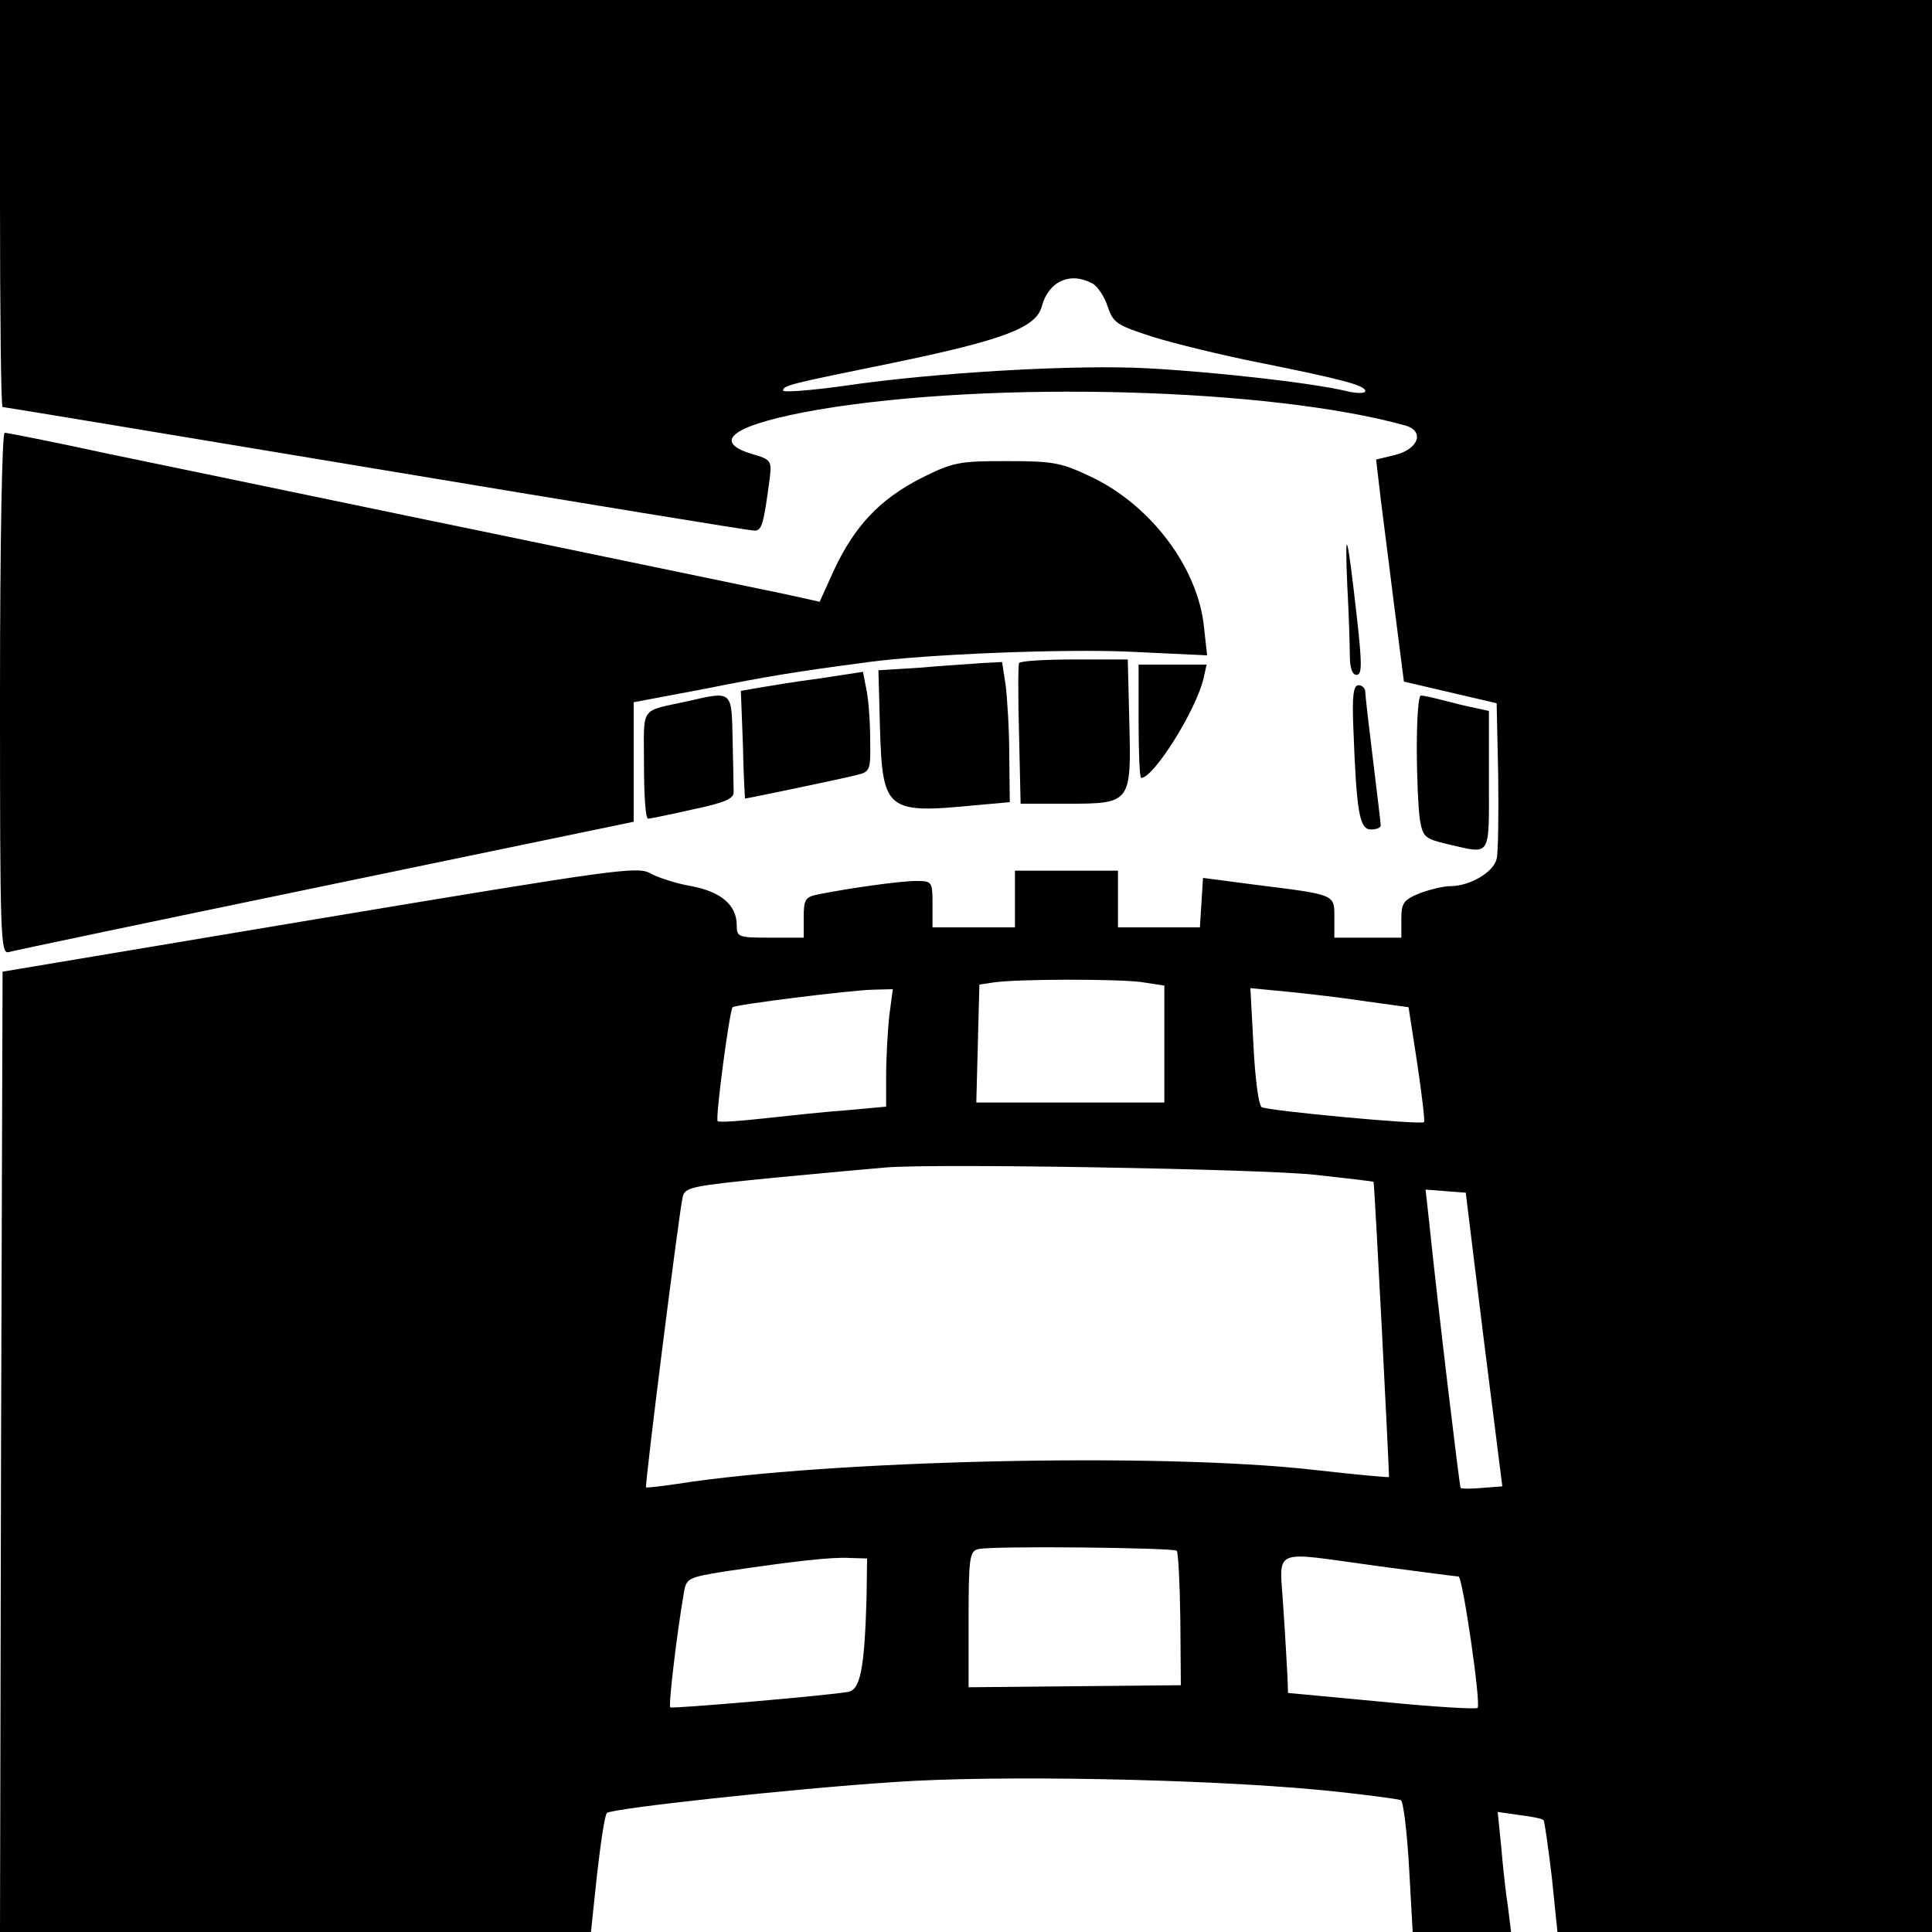
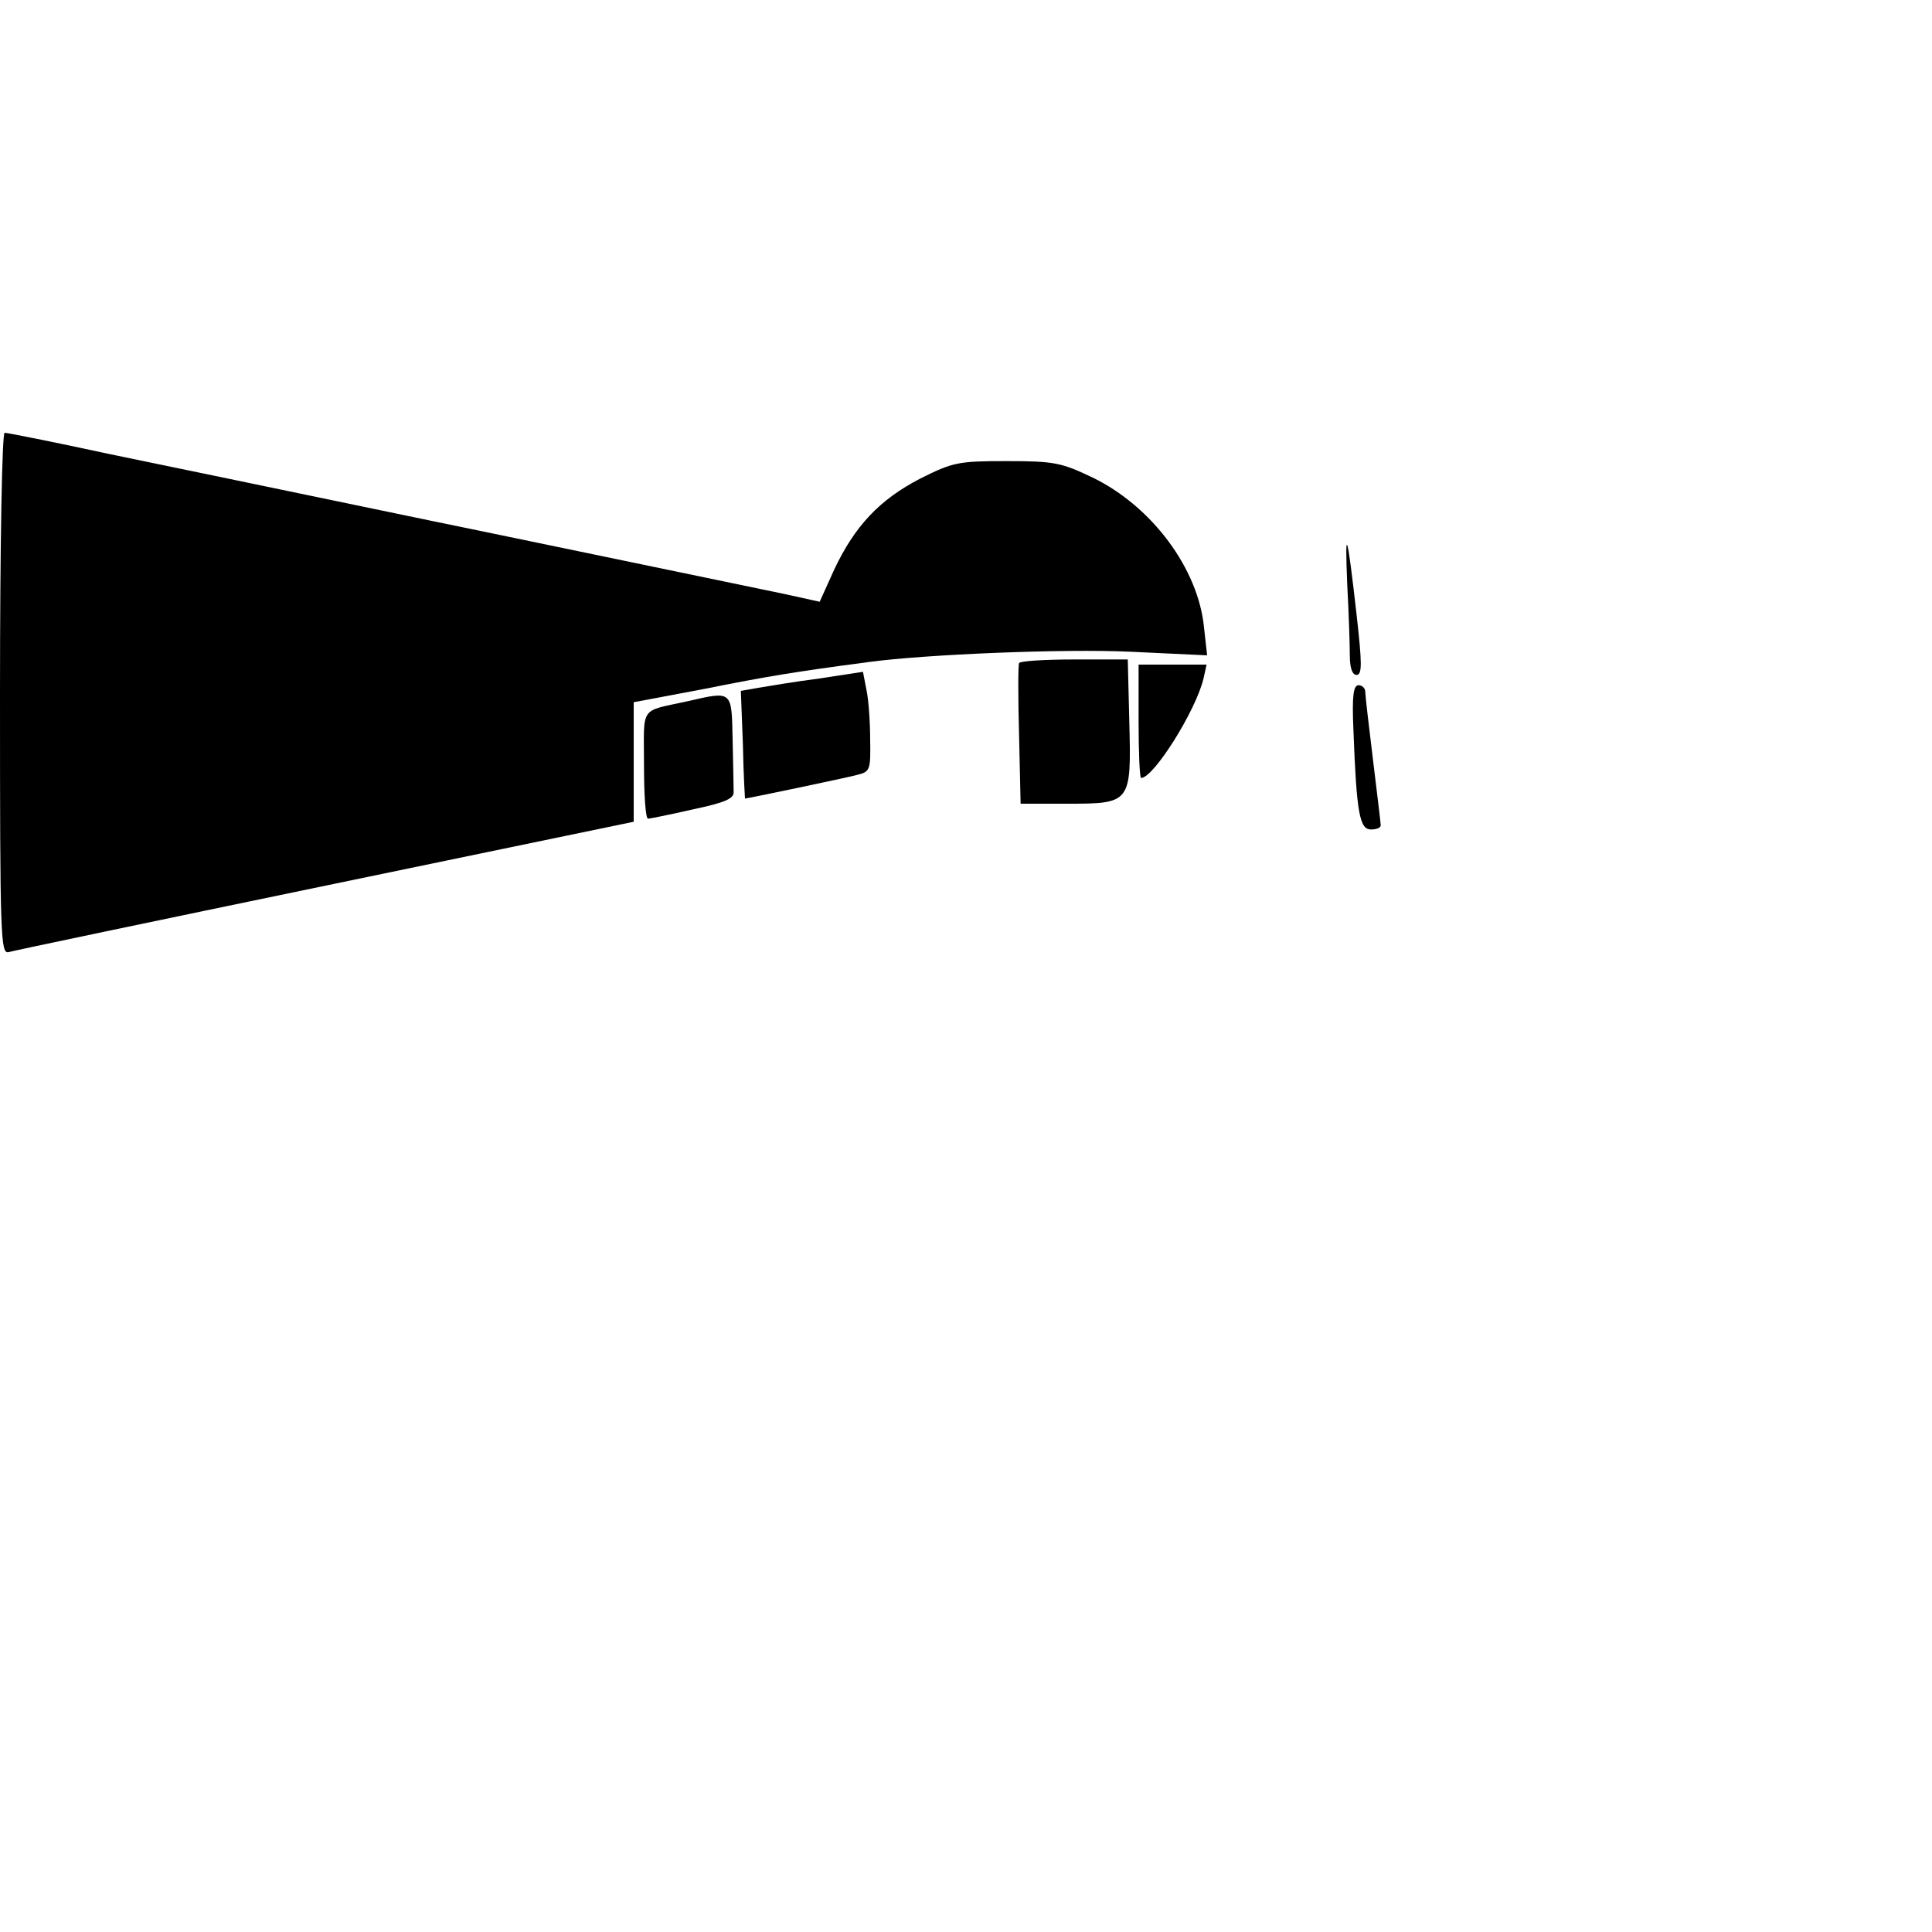
<svg xmlns="http://www.w3.org/2000/svg" version="1.0" width="375pt" height="375pt" viewBox="0 0 375 375" preserveAspectRatio="xMidYMid meet">
  <g transform="translate(0,375) scale(0.1,-0.1)" fill="#000000" stroke="none">
-     <path d="M0 3355 c0 -217 2 -395 5 -395 3 0 329 -54 725 -120 396 -66 726 -120 734 -120 15 0 18 12 30 101 4 35 3 37 -35 48 -82 25 -32 58 130 86 337 57 878 42 1139 -31 38 -11 25 -46 -20 -57 l-37 -9 6 -51 c3 -29 16 -126 27 -216 l21 -164 90 -21 90 -21 3 -140 c1 -77 0 -150 -3 -162 -6 -26 -52 -53 -90 -53 -14 0 -41 -7 -60 -14 -31 -13 -35 -19 -35 -50 l0 -36 -65 0 -65 0 0 39 c0 46 3 44 -156 64 l-99 13 -3 -48 -3 -48 -80 0 -79 0 0 55 0 55 -100 0 -100 0 0 -55 0 -55 -80 0 -80 0 0 45 c0 44 -1 45 -32 45 -31 0 -130 -14 -190 -26 -25 -5 -28 -10 -28 -45 l0 -39 -65 0 c-62 0 -65 1 -65 24 0 39 -30 65 -88 76 -30 5 -66 17 -80 25 -25 14 -71 7 -642 -88 l-615 -103 -3 -932 -2 -932 573 0 574 0 12 113 c7 61 15 115 19 118 10 9 359 47 557 60 200 14 599 6 823 -15 84 -8 156 -18 161 -20 5 -3 12 -62 16 -131 l7 -125 95 0 96 0 -6 48 c-4 26 -10 78 -13 116 l-7 69 42 -6 c24 -3 45 -7 47 -10 2 -2 9 -52 16 -110 l11 -107 364 0 363 0 0 1875 0 1875 -1875 0 -1875 0 0 -395z m2120 -155 c10 -5 24 -26 30 -45 11 -32 17 -36 88 -59 42 -13 136 -36 207 -50 159 -32 205 -44 205 -55 0 -5 -17 -5 -37 0 -67 16 -255 37 -383 44 -141 8 -416 -8 -592 -34 -65 -9 -118 -13 -118 -9 0 10 14 13 210 53 218 45 281 69 292 110 13 49 55 68 98 45z m94 -1356 l46 -7 0 -113 0 -114 -182 0 -183 0 3 114 3 115 27 4 c46 7 237 7 286 1z m-488 -66 c-3 -29 -6 -81 -6 -115 l0 -61 -77 -7 c-43 -3 -116 -11 -162 -16 -46 -5 -85 -8 -88 -5 -5 4 23 215 29 221 5 5 228 33 272 34 l39 1 -7 -52z m928 28 l80 -11 17 -110 c9 -61 15 -111 13 -113 -4 -6 -304 22 -315 29 -6 3 -13 57 -16 119 l-6 112 73 -7 c40 -4 109 -12 154 -19z m-104 -336 c63 -7 116 -13 116 -14 2 -1 31 -570 30 -573 -1 -1 -67 5 -146 14 -299 34 -939 19 -1234 -27 -33 -5 -61 -8 -62 -7 -3 3 64 534 71 563 4 20 17 22 177 38 95 9 193 18 218 20 101 8 723 -3 830 -14z m330 -320 l36 -285 -39 -3 c-22 -2 -40 -2 -42 0 -2 3 -43 342 -61 516 l-7 63 39 -3 39 -3 35 -285z m-596 -410 c3 -3 6 -63 7 -133 l1 -128 -206 -2 -206 -2 0 132 c0 117 2 132 18 136 23 7 379 3 386 -3z m-602 -90 c-4 -139 -12 -180 -36 -184 -39 -7 -341 -33 -345 -30 -4 3 13 145 26 220 5 31 7 32 81 44 135 20 206 28 241 26 l34 -1 -1 -75z m994 60 c82 -11 152 -20 155 -20 8 0 44 -248 37 -255 -3 -3 -87 2 -187 12 l-181 17 -1 31 c-1 16 -4 76 -8 133 -7 121 -29 111 185 82z" />
    <path d="M0 2404 c0 -477 1 -506 17 -502 10 3 287 61 615 129 l598 124 0 116 0 116 138 26 c120 24 174 33 318 52 111 15 380 26 508 20 l149 -7 -6 54 c-11 114 -101 235 -216 291 -61 29 -74 32 -167 32 -94 0 -104 -2 -168 -34 -79 -41 -127 -92 -167 -177 l-28 -62 -68 15 c-97 20 -539 112 -593 123 -55 11 -457 95 -719 149 -106 23 -197 41 -202 41 -5 0 -9 -215 -9 -506z" />
    <path d="M2615 2615 c3 -55 5 -117 5 -137 0 -25 5 -38 13 -38 11 0 11 21 0 118 -18 159 -23 176 -18 57z" />
-     <path d="M1905 2463 c-22 -2 -76 -5 -120 -9 l-80 -5 3 -112 c5 -160 12 -167 185 -150 l67 6 -1 91 c0 50 -4 111 -7 136 l-7 45 -40 -2z" />
    <path d="M1978 2463 c-2 -5 -2 -68 0 -140 l3 -133 90 0 c124 0 125 1 121 158 l-3 122 -104 0 c-57 0 -105 -3 -107 -7z" />
    <path d="M2210 2350 c0 -60 2 -110 5 -110 24 0 106 130 121 193 l6 27 -66 0 -66 0 0 -110z" />
    <path d="M1590 2433 c-47 -6 -100 -15 -118 -18 l-34 -6 4 -105 c1 -57 4 -104 4 -104 4 0 196 40 218 46 25 6 26 10 25 68 0 33 -3 77 -7 96 l-7 36 -85 -13z" />
    <path d="M2627 2333 c6 -161 12 -193 34 -193 10 0 19 3 19 8 0 4 -7 61 -15 127 -8 65 -15 125 -15 132 0 7 -6 13 -13 13 -10 0 -13 -20 -10 -87z" />
    <path d="M1335 2389 c-95 -21 -85 -7 -85 -124 0 -58 3 -105 8 -104 4 0 43 8 87 18 62 13 80 21 79 34 0 9 -1 55 -2 102 -2 95 0 94 -87 74z" />
-     <path d="M2750 2298 c0 -57 3 -119 6 -139 6 -34 9 -37 56 -48 83 -19 78 -27 78 124 l0 135 -27 6 c-16 3 -44 10 -63 15 -19 5 -38 9 -42 9 -5 0 -8 -46 -8 -102z" />
  </g>
</svg>